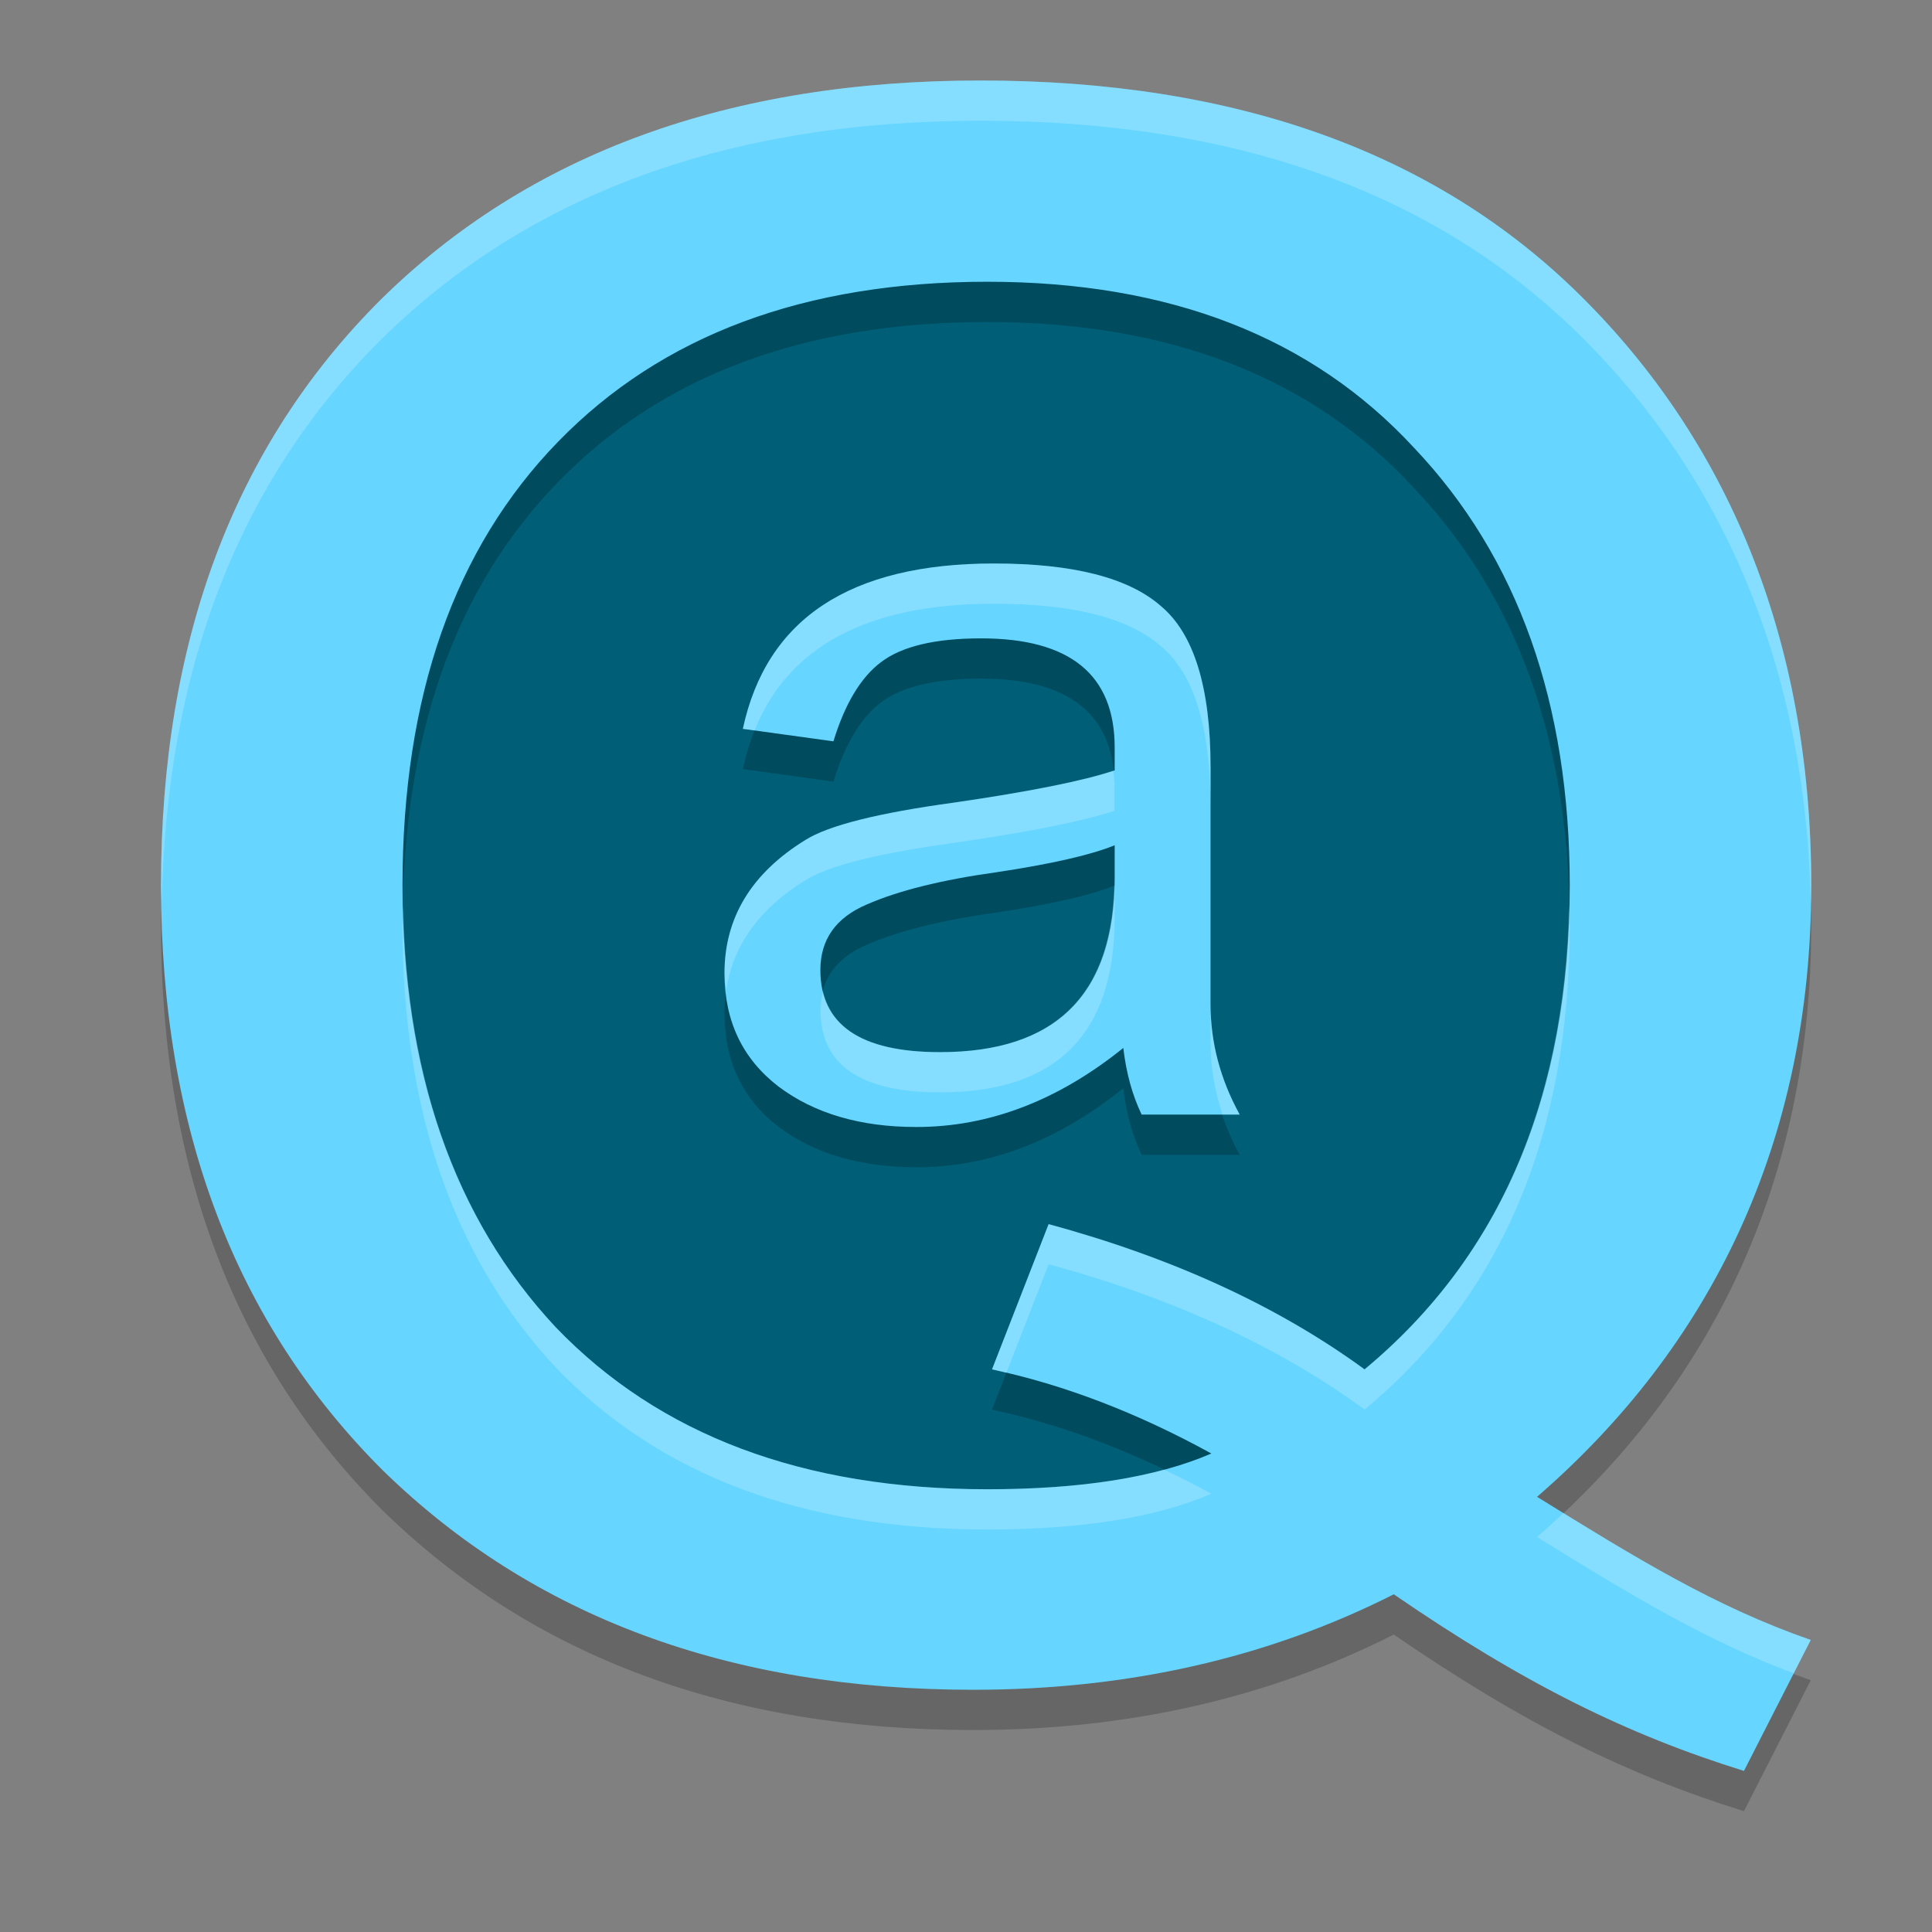
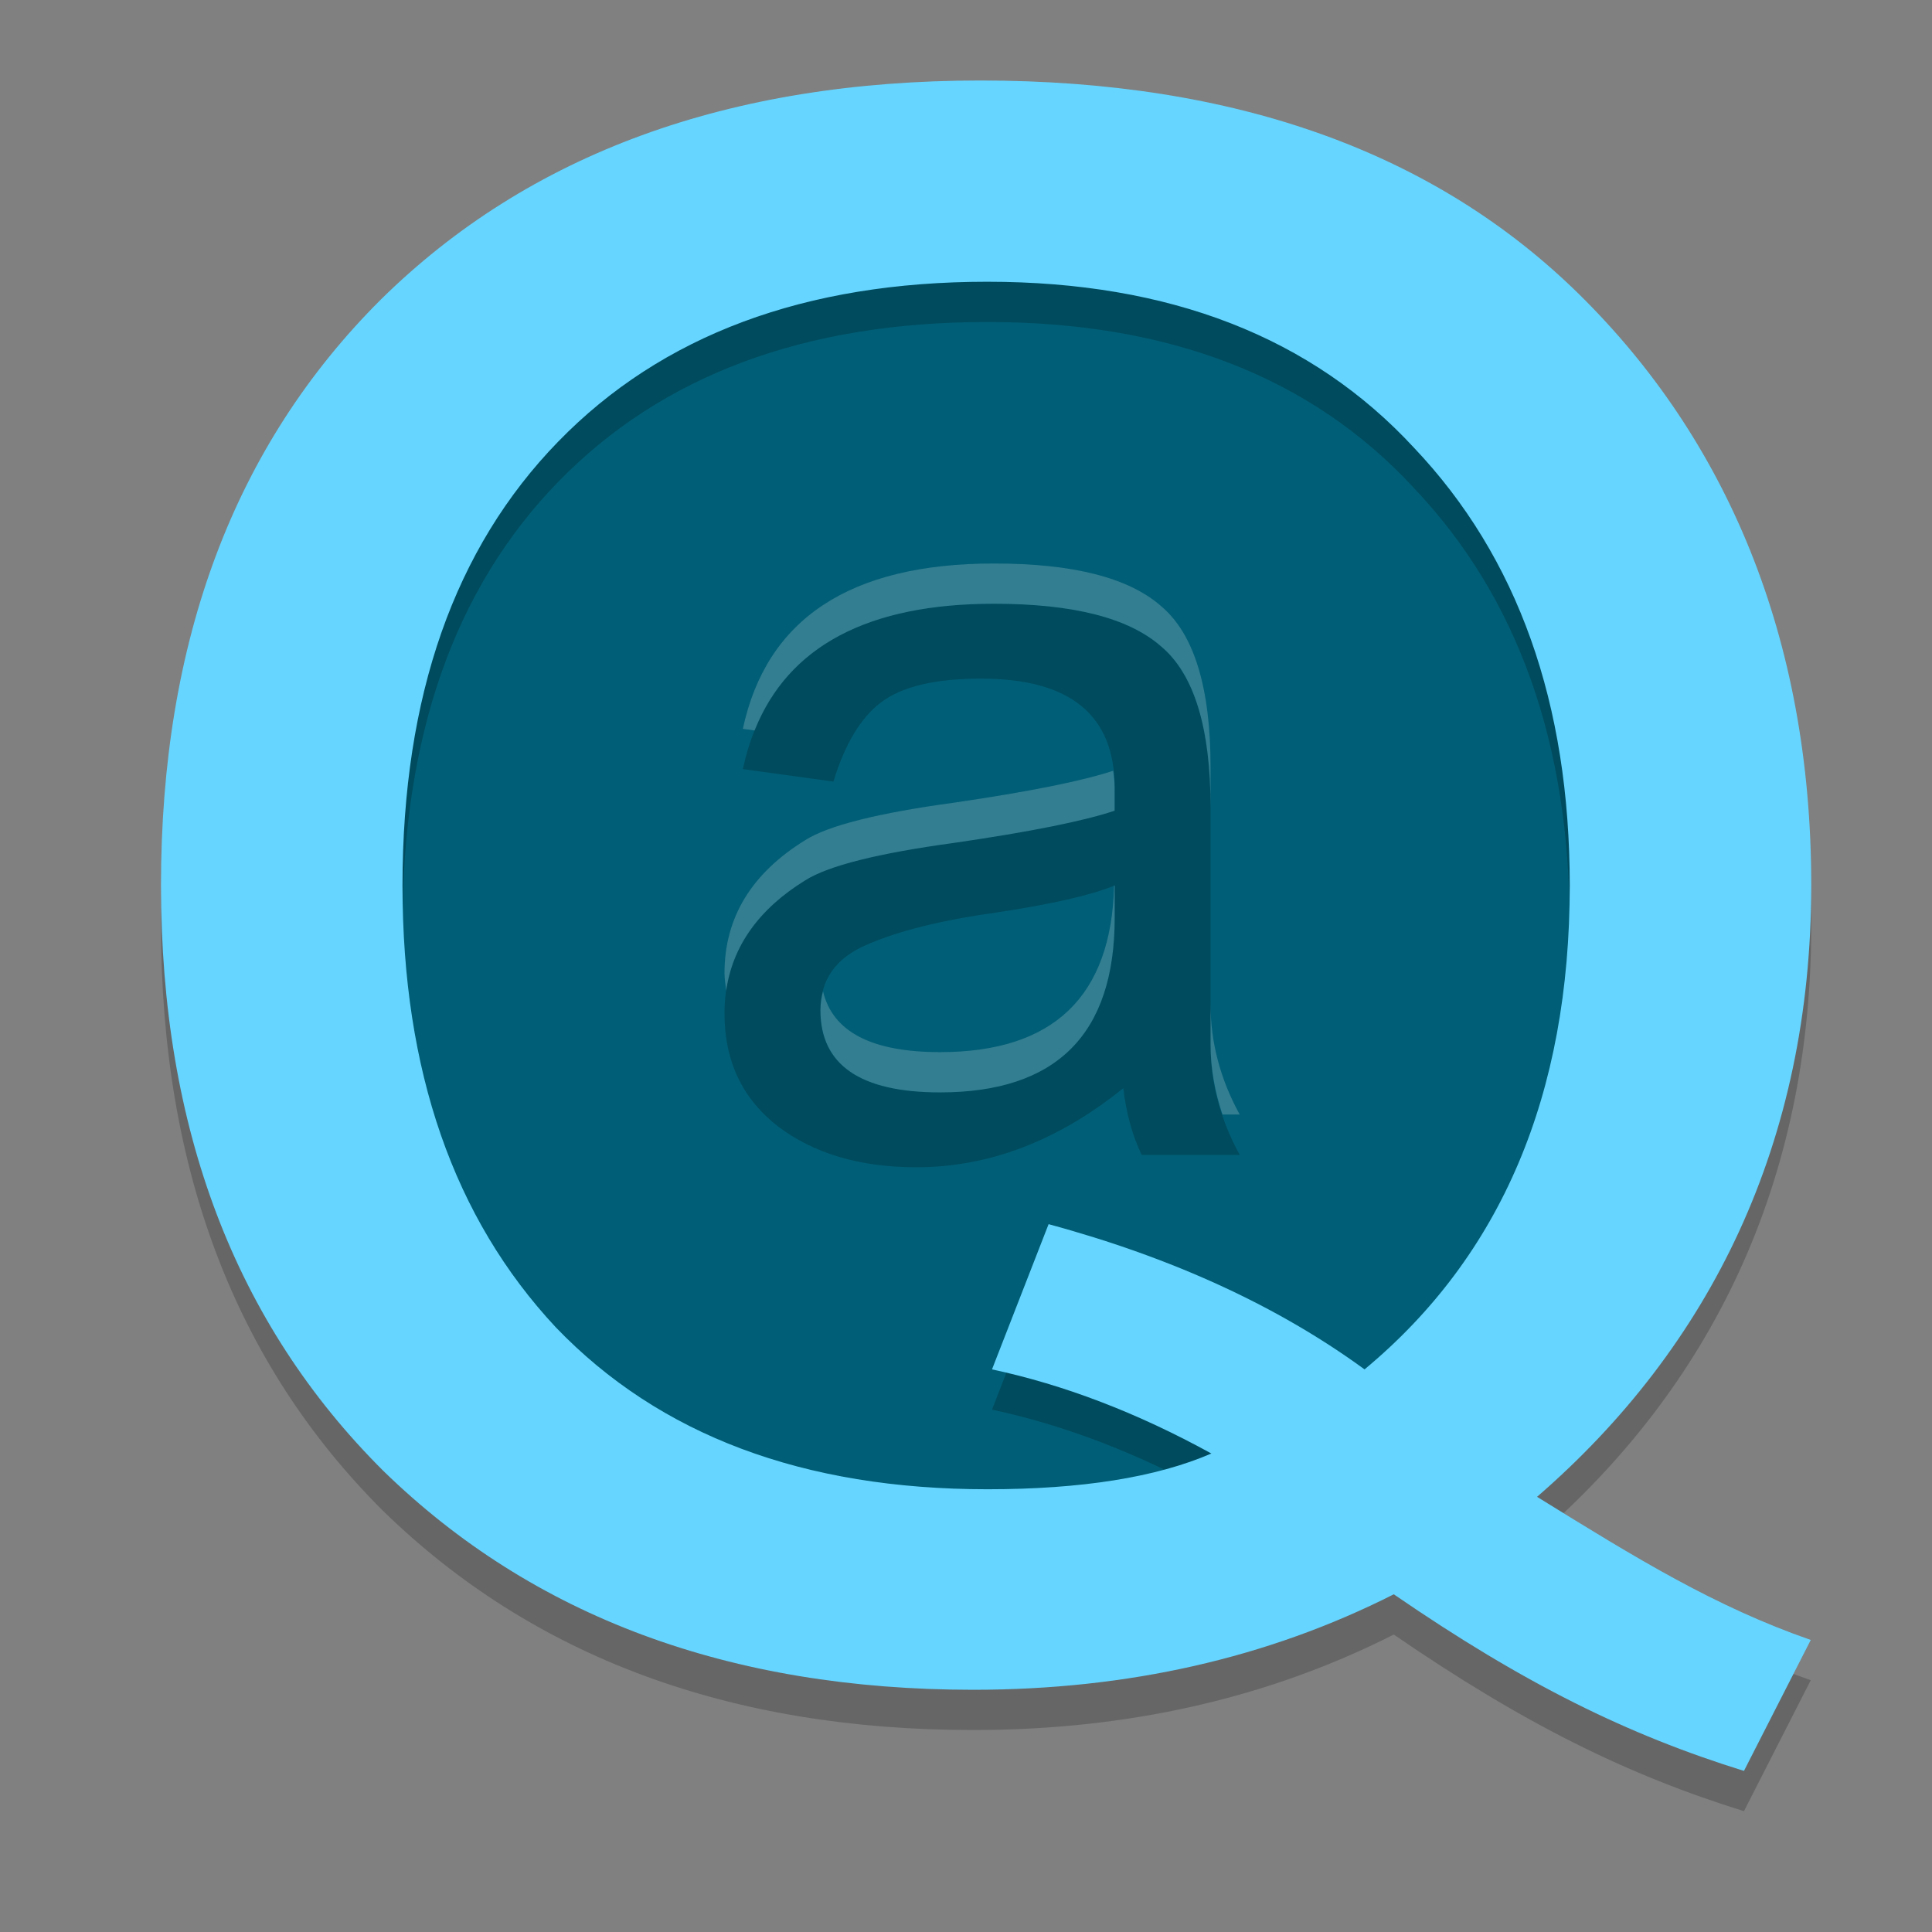
<svg xmlns="http://www.w3.org/2000/svg" width="24" height="24" version="1.1">
  <rect width="100%" height="100%" fill="#808080" stroke="none" />
  <ellipse style="fill:#005e76" cx="12.053" cy="10.91" rx="8.514" ry="8.308" />
  <path style="opacity:0.2" d="M 12.179,1.5 C 9.053,1.5 6.57,2.408 4.73,4.222 2.91,6.036 2,8.461 2,11.496 c 0,3.018 0.92,5.442 2.76,7.274 1.86,1.814 4.303,2.721 7.33,2.721 1.919,0 3.661,-0.395 5.224,-1.186 1.622,1.114 2.905,1.745 4.35,2.194 L 22.494,20.872 C 21.307,20.459 20.34,19.866 19.094,19.094 21.25,17.226 22.5,14.693 22.5,11.496 22.5,8.389 21.428,5.945 19.628,4.167 17.828,2.389 15.344,1.5 12.179,1.5 Z M 12.265,4 C 14.53,4 16.297,4.688 17.566,6.064 18.855,7.423 19.5,9.235 19.5,11.5 c 0,2.596 -0.85,4.6 -2.549,6.011 -1.074,-0.784 -2.382,-1.386 -3.925,-1.804 l -0.703,1.804 c 0.898,0.192 1.807,0.54 2.725,1.045 C 14.364,18.852 13.436,19 12.265,19 9.98,19 8.193,18.33 6.904,16.988 5.635,15.629 5,13.8 5,11.5 5,9.148 5.645,7.31 6.934,5.986 8.222,4.662 9.999,4 12.265,4 Z" />
  <path style="fill:#66d5ff" d="M 12.179,1 C 9.053,1 6.57,1.908 4.73,3.722 2.91,5.536 2,7.961 2,10.996 c 0,3.018 0.92,5.442 2.76,7.274 1.86,1.814 4.303,2.721 7.33,2.721 1.919,0 3.661,-0.395 5.224,-1.186 1.622,1.114 2.905,1.745 4.35,2.194 L 22.494,20.372 C 21.307,19.959 20.34,19.366 19.094,18.594 21.25,16.726 22.5,14.193 22.5,10.996 22.5,7.889 21.428,5.445 19.628,3.667 17.828,1.889 15.344,1 12.179,1 Z m 0.086,2.5 c 2.265,0 4.032,0.688 5.302,2.064 C 18.855,6.923 19.5,8.735 19.5,11 c 0,2.596 -0.85,4.6 -2.549,6.011 -1.074,-0.784 -2.382,-1.386 -3.925,-1.804 l -0.703,1.804 c 0.898,0.192 1.807,0.54 2.725,1.045 C 14.364,18.352 13.436,18.5 12.265,18.5 9.98,18.5 8.193,17.83 6.904,16.488 5.635,15.129 5,13.3 5,11 5,8.648 5.645,6.81 6.934,5.486 8.222,4.162 9.999,3.5 12.265,3.5 Z" />
  <path style="opacity:0.2" d="m 12.187,8.43 q -0.857,0 -1.245,0.297 -0.375,0.284 -0.589,0.982 L 9.228,9.554 Q 9.669,7.5 12.347,7.5 q 1.473,0 2.075,0.53 0.616,0.517 0.616,2.002 v 2.945 q 0,0.71 0.362,1.369 H 14.182 Q 14.008,13.983 13.954,13.518 12.736,14.5 11.383,14.5 10.339,14.5 9.669,13.996 9,13.48 9,12.589 9,11.555 10.004,10.935 10.433,10.664 11.852,10.47 13.271,10.264 13.847,10.07 V 9.786 q 0,-1.356 -1.66,-1.356 z m -0.509,5.14 q 2.169,0 2.169,-2.17 V 11 q -0.442,0.181 -1.473,0.336 -1.018,0.142 -1.607,0.4 -0.576,0.245 -0.576,0.814 0,1.02 1.486,1.02 z" />
-   <path style="fill:#66d5ff" d="m 12.187,7.93 q -0.857,0 -1.245,0.297 -0.375,0.284 -0.589,0.982 L 9.228,9.054 Q 9.669,7 12.347,7 q 1.473,0 2.075,0.53 0.616,0.517 0.616,2.002 v 2.945 q 0,0.71 0.362,1.369 H 14.182 Q 14.008,13.483 13.954,13.018 12.736,14 11.383,14 10.339,14 9.669,13.496 9,12.98 9,12.089 9,11.055 10.004,10.435 10.433,10.164 11.852,9.97 13.271,9.764 13.847,9.57 V 9.286 q 0,-1.356 -1.66,-1.356 z m -0.509,5.14 q 2.169,0 2.169,-2.17 V 10.5 q -0.442,0.181 -1.473,0.336 -1.018,0.142 -1.607,0.4 -0.576,0.245 -0.576,0.814 0,1.02 1.486,1.02 z" />
-   <path style="opacity:0.2;fill:#ffffff" d="M 12.179,1 C 9.053,1 6.57,1.908 4.73,3.722 2.91,5.536 2,7.961 2,10.996 2,11.081 2.008,11.161 2.01,11.245 2.06,8.329 2.962,5.985 4.73,4.222 6.57,2.408 9.053,1.5 12.179,1.5 c 3.166,0 5.649,0.889 7.449,2.667 1.749,1.727 2.807,4.084 2.866,7.064 C 22.496,11.153 22.5,11.076 22.5,10.996 22.5,7.889 21.428,5.445 19.628,3.667 17.828,1.889 15.344,1 12.179,1 Z m 7.312,10.231 c -0.05,2.481 -0.892,4.411 -2.539,5.779 -1.074,-0.784 -2.382,-1.386 -3.925,-1.804 l -0.703,1.804 c 0.059,0.013 0.118,0.031 0.177,0.045 l 0.526,-1.349 c 1.543,0.418 2.851,1.02 3.925,1.804 C 18.65,16.1 19.5,14.096 19.5,11.5 c 0,-0.092 -0.008,-0.178 -0.01,-0.269 z M 5.009,11.252 C 5.007,11.336 5,11.415 5,11.5 5,13.8 5.635,15.629 6.904,16.988 8.193,18.33 9.98,19 12.265,19 c 1.172,0 2.1,-0.148 2.783,-0.444 C 14.851,18.447 14.656,18.35 14.46,18.256 13.861,18.418 13.13,18.5 12.265,18.5 9.98,18.5 8.193,17.83 6.904,16.488 5.682,15.18 5.055,13.432 5.009,11.252 Z m 14.413,7.543 c -0.107,0.101 -0.216,0.201 -0.328,0.299 1.169,0.725 2.099,1.285 3.188,1.693 L 22.494,20.372 c -1.078,-0.375 -1.984,-0.906 -3.072,-1.577 z" />
  <path style="opacity:0.2;fill:#ffffff" d="M 12.348,7 C 10.562,7 9.522,7.685 9.228,9.054 l 0.146,0.02 C 9.794,8.025 10.785,7.5 12.348,7.5 c 0.982,0 1.674,0.176 2.075,0.529 0.411,0.344 0.615,1.012 0.615,2.002 v -0.5 c 0,-0.99 -0.205,-1.658 -0.615,-2.002 C 14.021,7.176 13.33,7 12.348,7 Z m 1.482,2.574 C 13.444,9.702 12.788,9.834 11.852,9.971 10.905,10.1 10.29,10.255 10.004,10.436 9.334,10.849 9,11.4 9,12.089 c 0,0.077 0.014,0.145 0.021,0.218 0.081,-0.558 0.407,-1.016 0.982,-1.371 0.286,-0.181 0.901,-0.336 1.848,-0.465 0.946,-0.138 1.611,-0.271 1.995,-0.4 v -0.284 c 0,-0.075 -0.009,-0.143 -0.017,-0.212 z M 13.847,11 c -0.002,7e-4 -0.005,0.001 -0.007,0.002 -0.035,1.375 -0.752,2.068 -2.162,2.068 -0.851,0 -1.334,-0.253 -1.454,-0.755 -0.019,0.074 -0.032,0.15 -0.032,0.234 0,0.68 0.496,1.021 1.486,1.021 1.446,0 2.169,-0.723 2.169,-2.17 z m 1.191,1.476 v 0.5 c 0,0.297 0.054,0.586 0.148,0.869 h 0.214 c -0.241,-0.439 -0.362,-0.896 -0.362,-1.369 z" />
</svg>